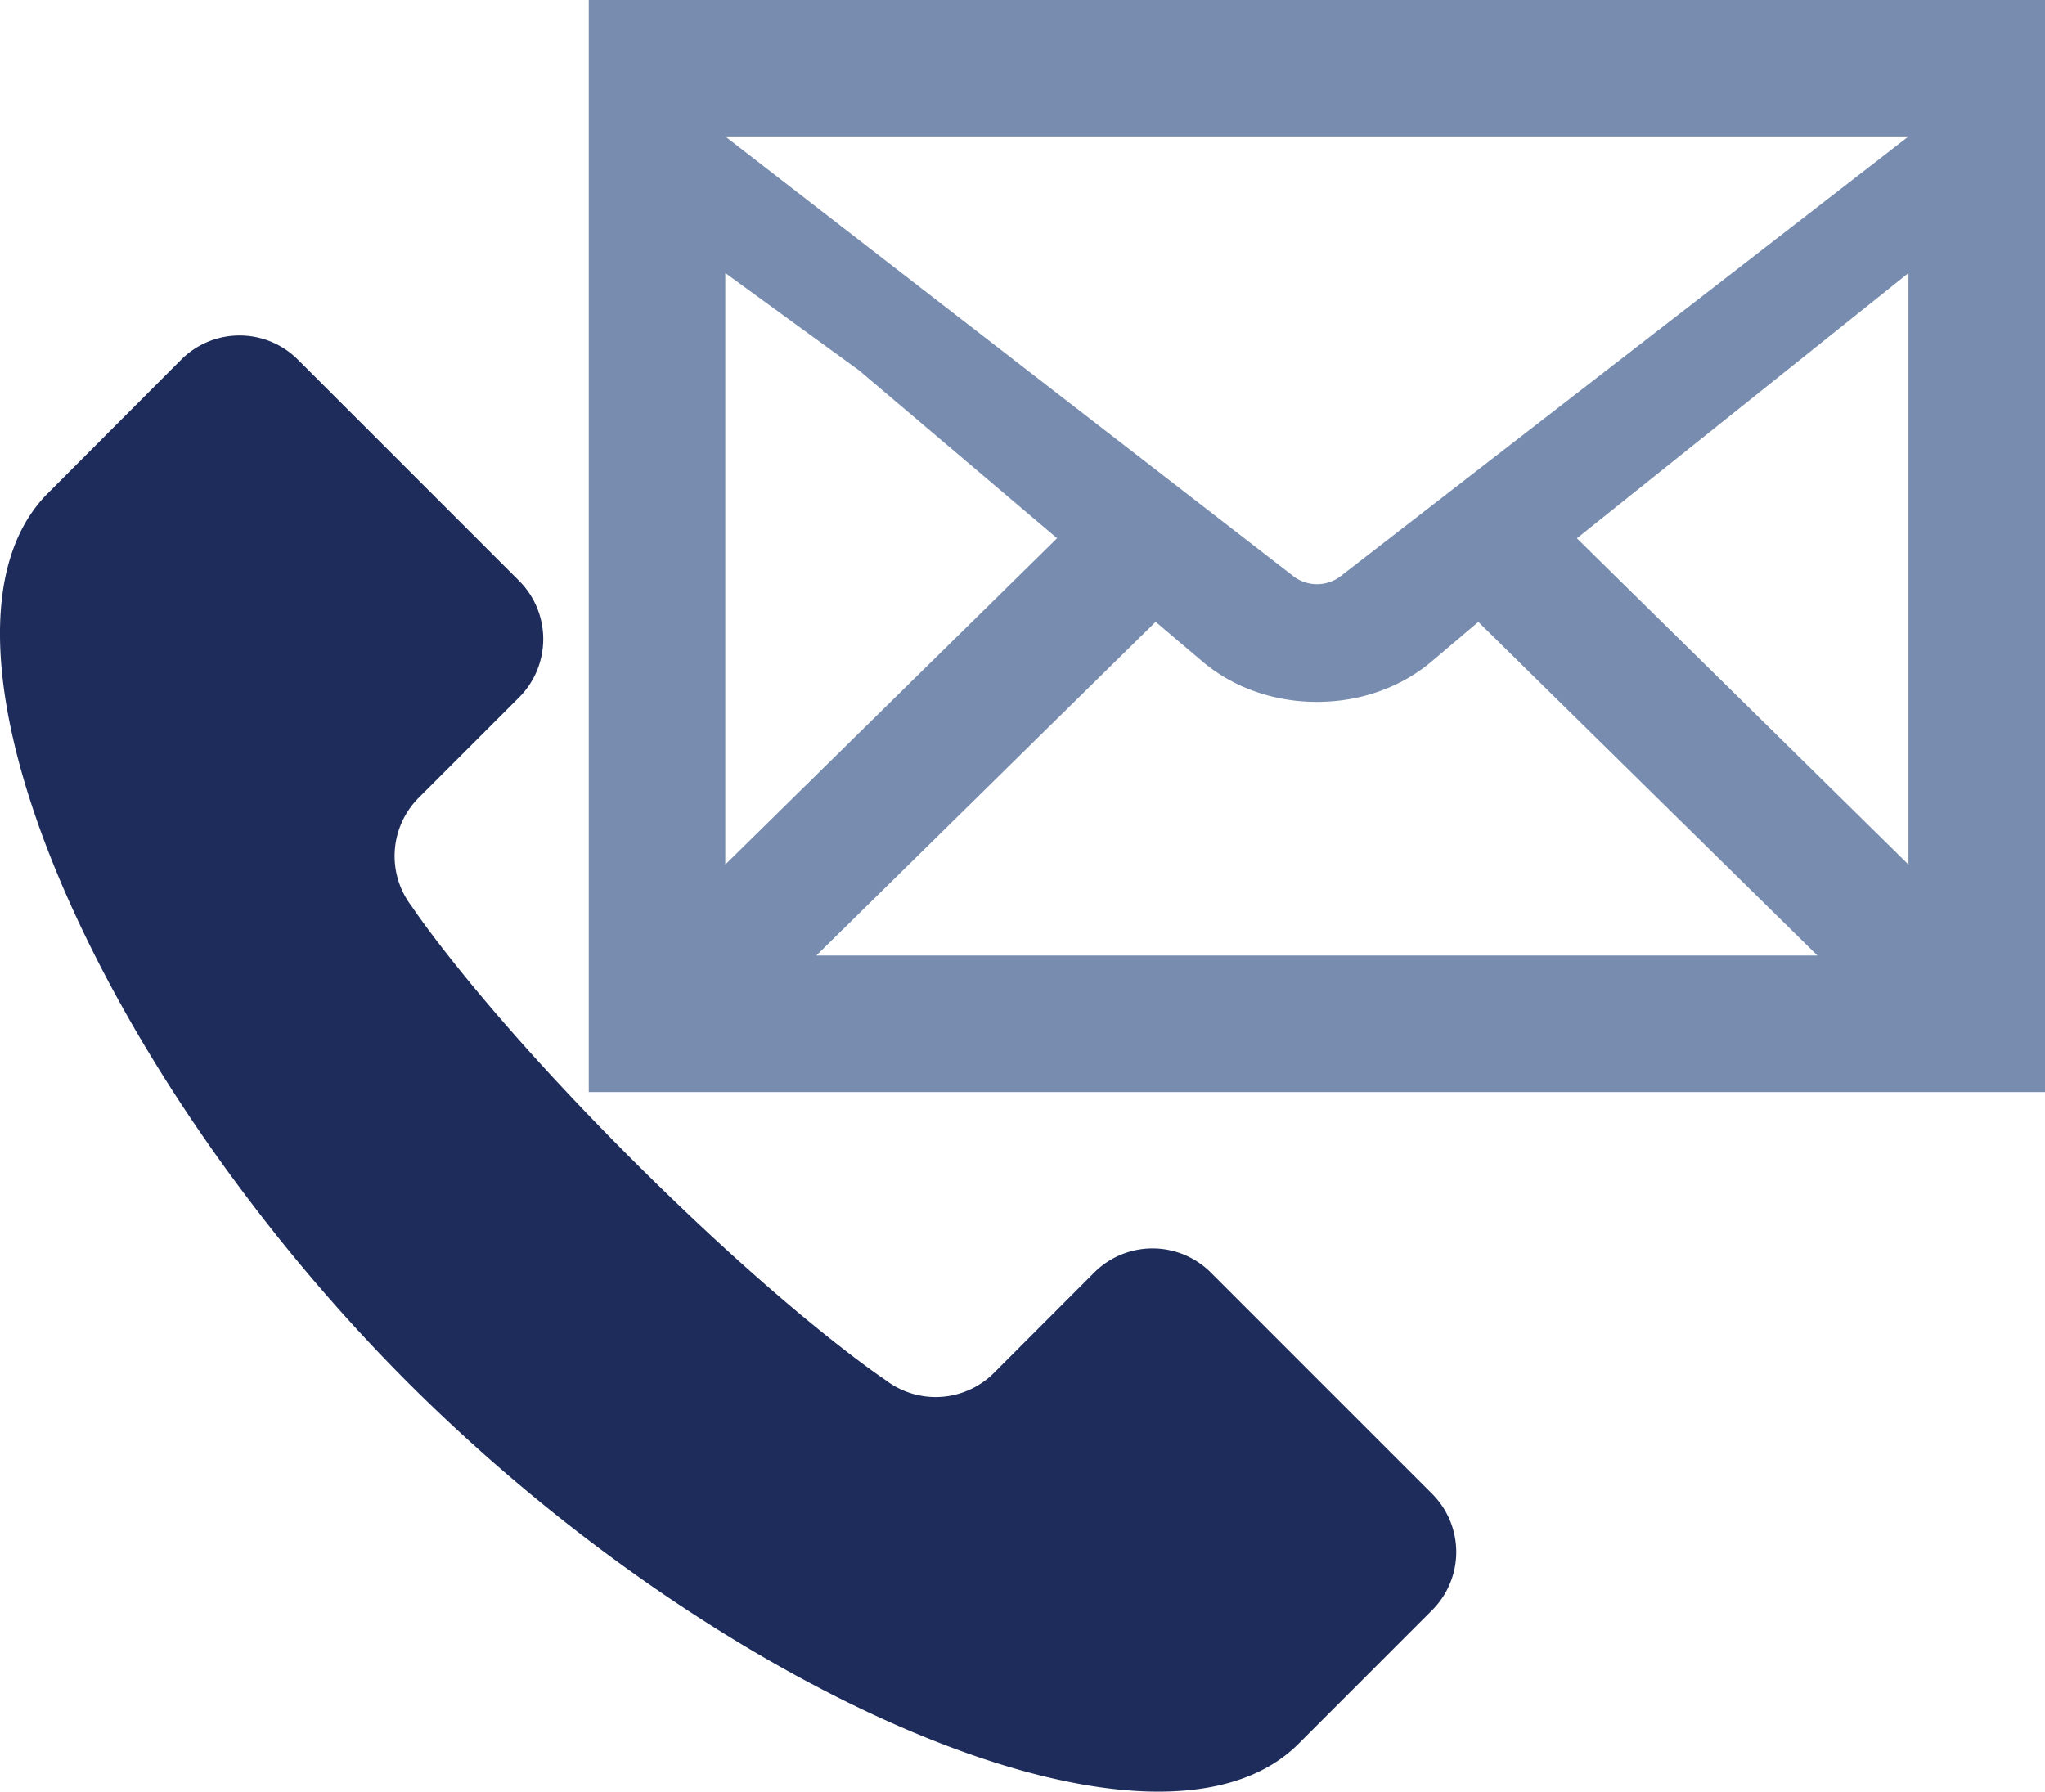
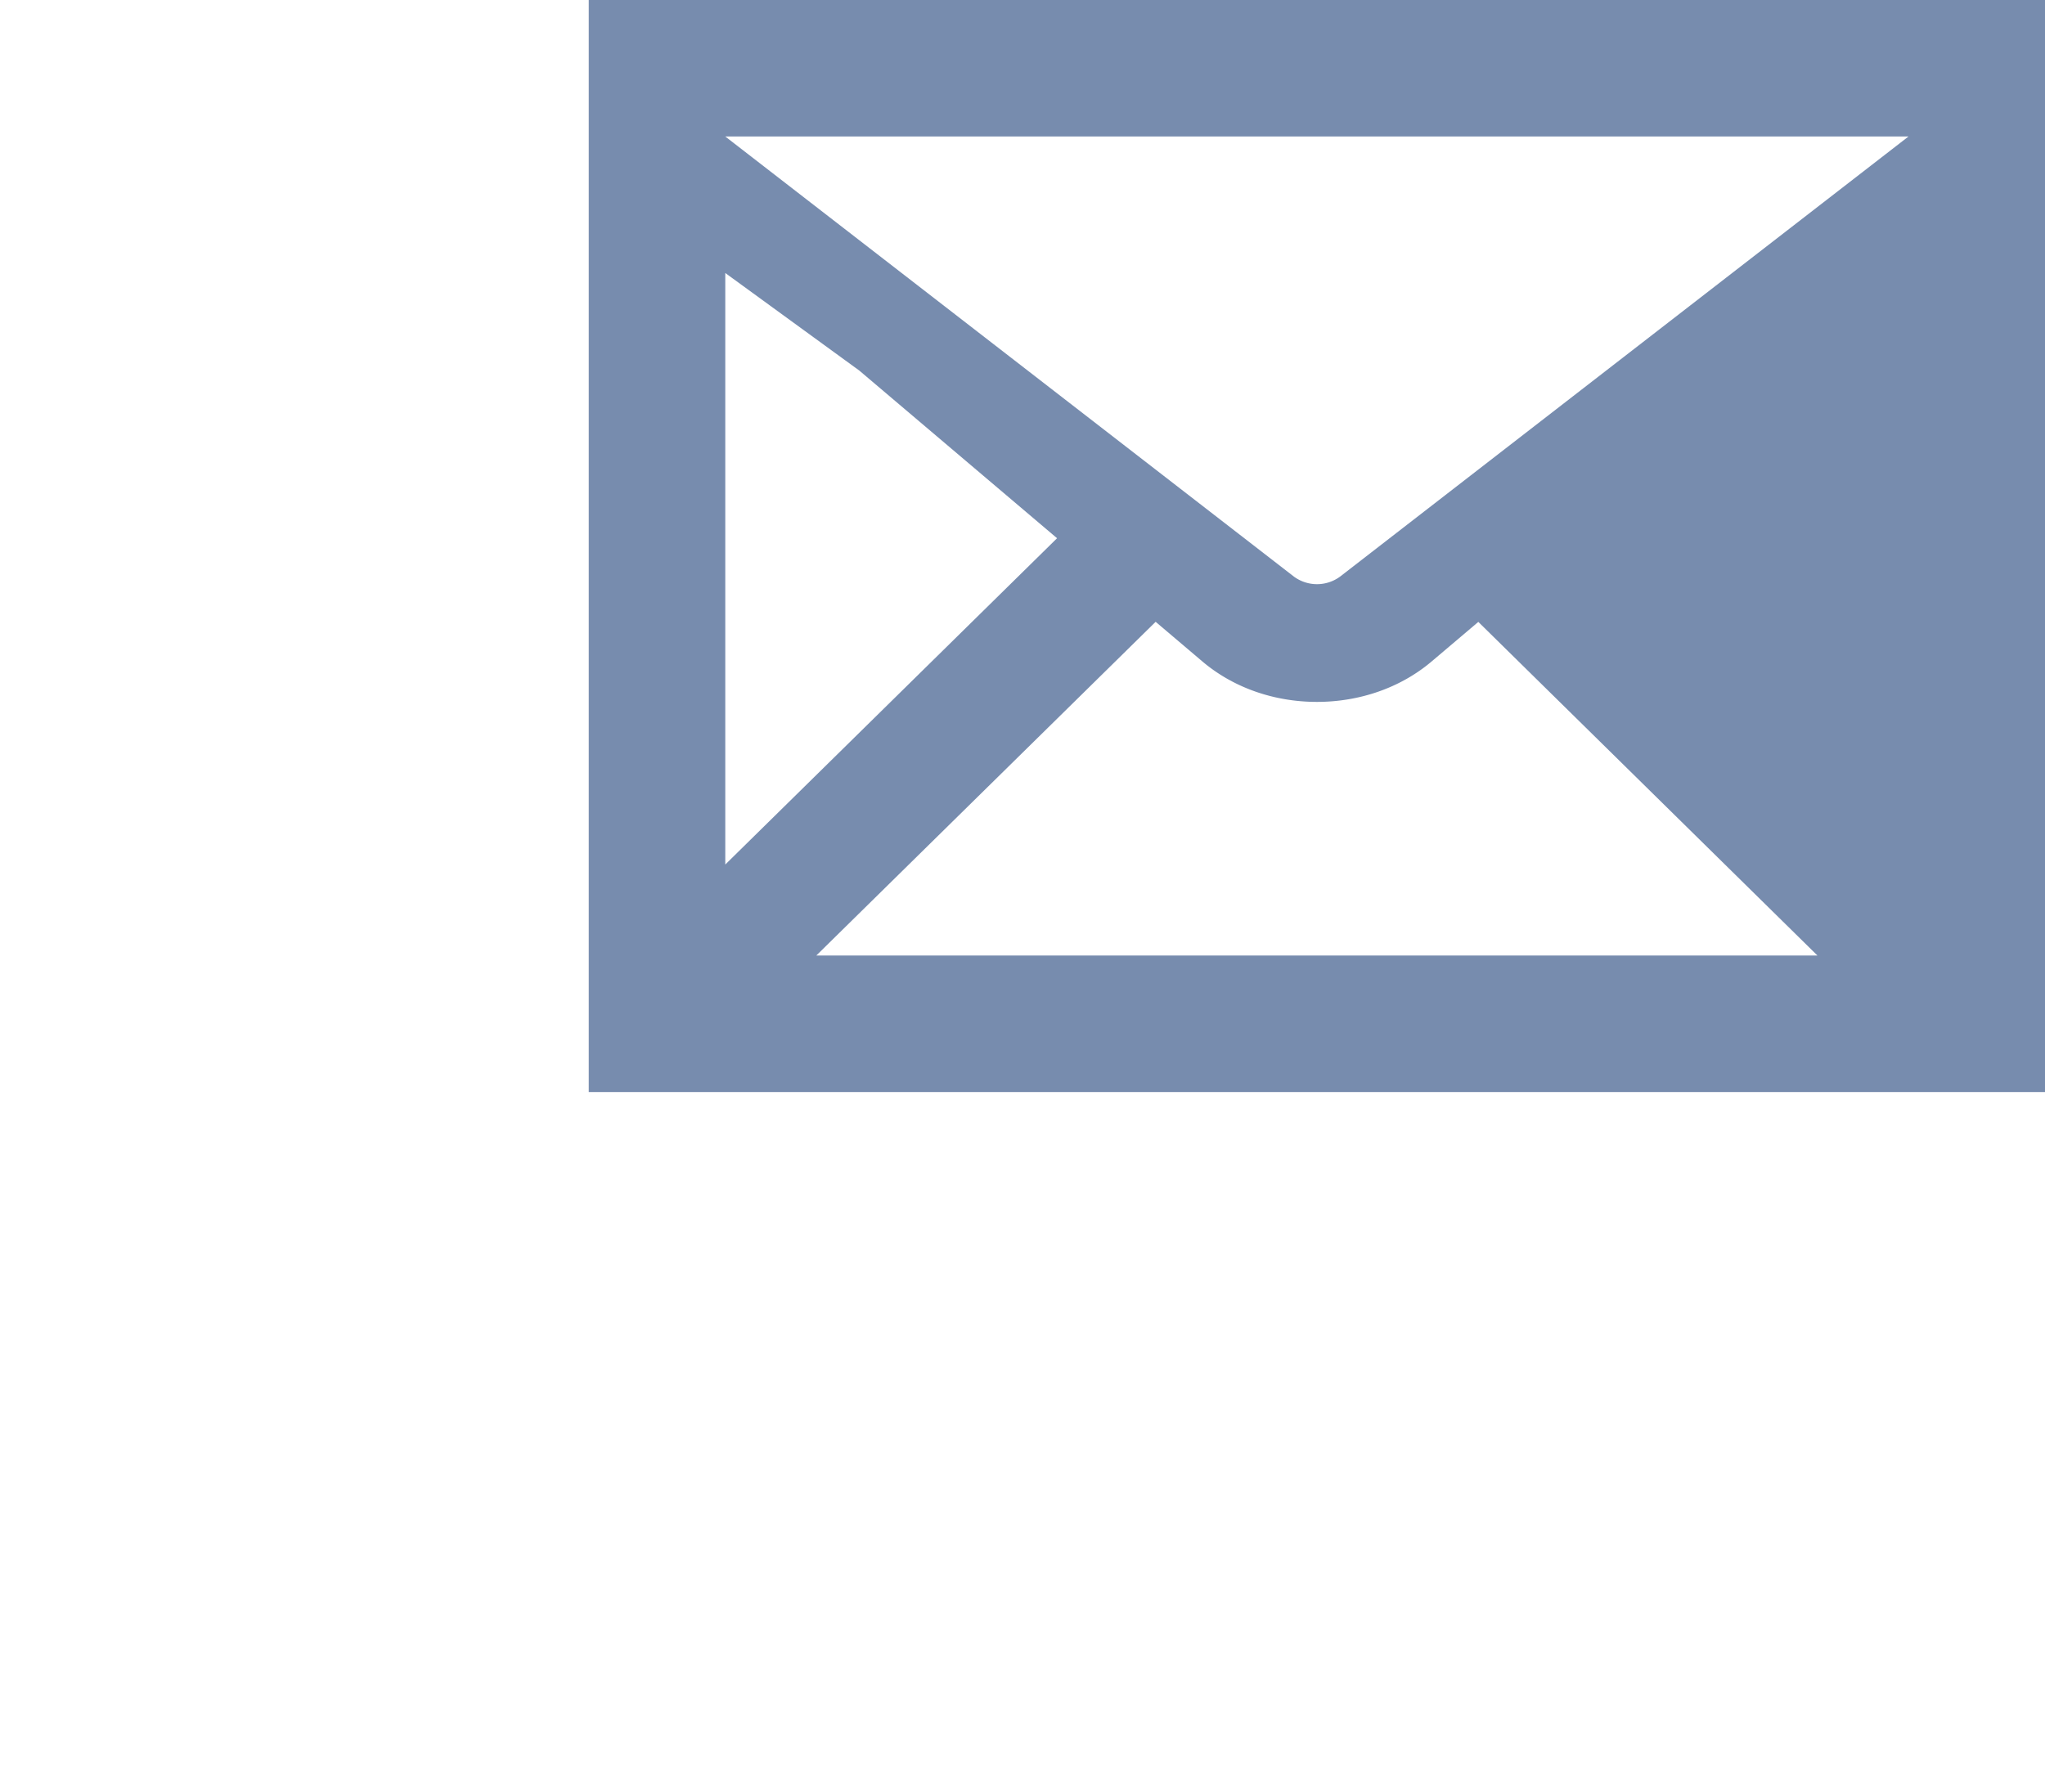
<svg xmlns="http://www.w3.org/2000/svg" viewBox="0 0 719 630">
  <defs>
    <style>.cls-1{fill:#778cae;}.cls-2{fill:#1d2c5a;}</style>
  </defs>
  <title>アセット 2</title>
  <g id="レイヤー_2" data-name="レイヤー 2">
    <g id="レイヤー_2-2" data-name="レイヤー 2">
-       <path class="cls-1" d="M207,0V384H719V0ZM471.13,202.77a13.69,13.69,0,0,1-16.18,0L255,48H671Zm-169-72.46,69.52,58.95L255,304V96Zm104.18,88.34,16.35,13.87c10.83,9.21,25.16,14.29,40.36,14.29s29.58-5.08,40.41-14.29l16.33-13.84L639,336H287Zm148.1-29.37L671,96V304Z" />
-       <path class="cls-2" d="M503.5,525.27l-77.81-77.82a29,29,0,0,0-40.95,0l-35.29,35.32a29,29,0,0,1-38.21,2.42s-33.76-22.26-89-77.46-77.46-89-77.46-89a29,29,0,0,1,2.43-38.21l35.3-35.29a29,29,0,0,0,0-41l-77.81-77.81a29,29,0,0,0-40.95,0L16.86,173.42c-49.77,49.75,16,202.19,126.78,312.94S406.83,662.9,456.58,613.16l46.92-46.95A28.9,28.9,0,0,0,503.5,525.27Z" />
+       <path class="cls-1" d="M207,0V384H719V0ZM471.13,202.77a13.69,13.69,0,0,1-16.18,0L255,48H671Zm-169-72.46,69.52,58.95L255,304V96Zm104.18,88.34,16.35,13.87c10.83,9.21,25.16,14.29,40.36,14.29s29.58-5.08,40.41-14.29l16.33-13.84L639,336H287Zm148.1-29.37L671,96Z" />
    </g>
  </g>
</svg>